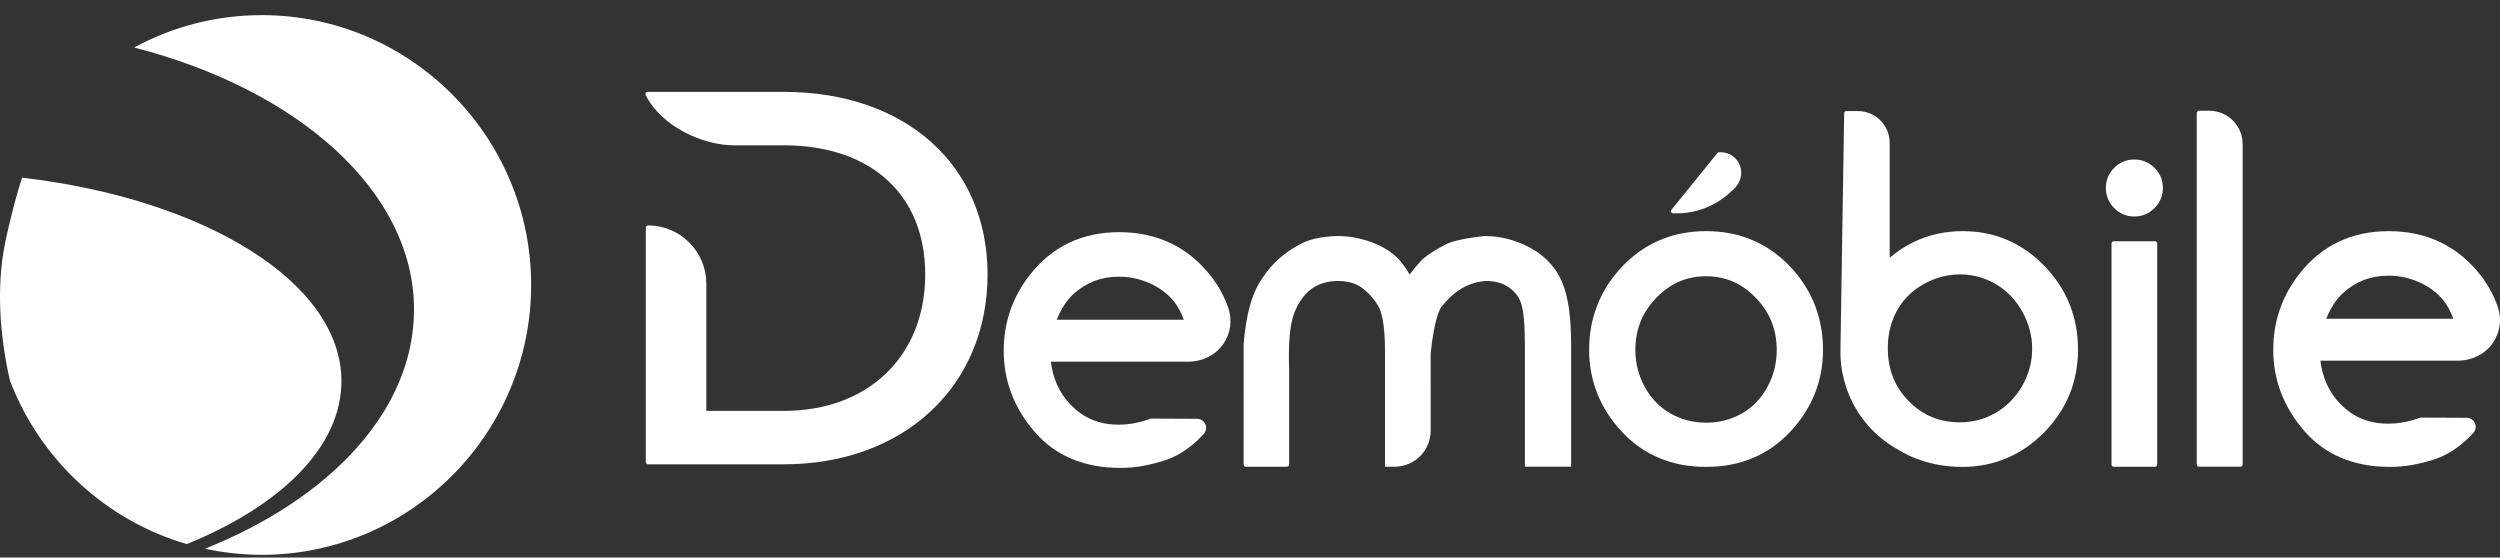
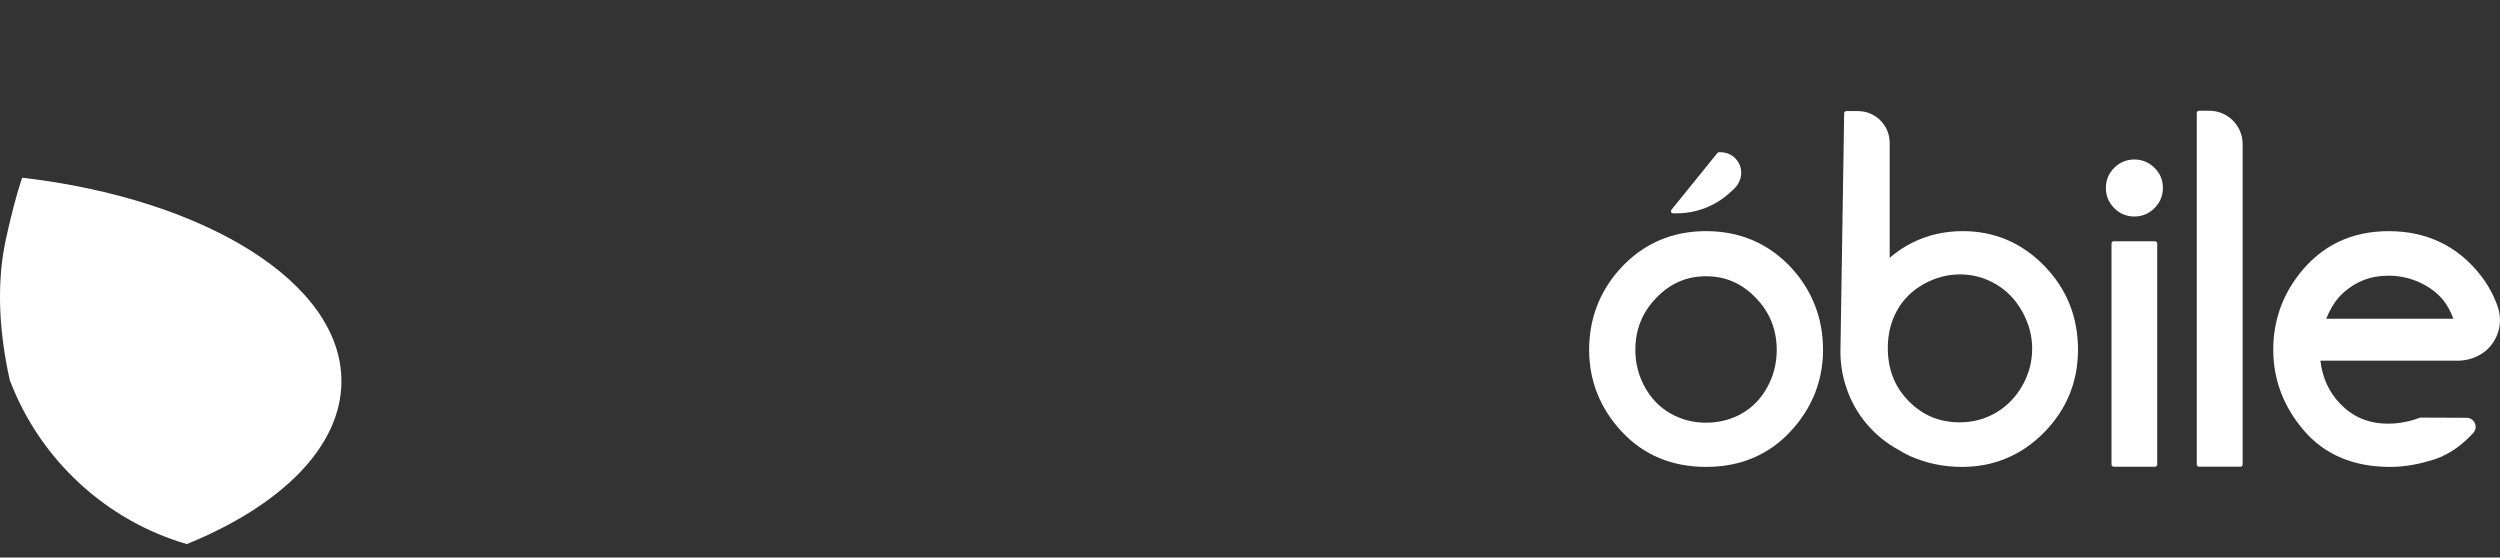
<svg xmlns="http://www.w3.org/2000/svg" width="139" height="31" viewBox="0 0 139 31" fill="none">
  <rect x="0" y="0" width="139" height="31" fill="#333333" stroke="none" />
-   <path d="M67.316 15.337C66.045 13.725 64.332 12.908 62.225 12.908C60.158 12.908 58.488 13.708 57.258 15.287C56.295 16.513 55.807 17.933 55.807 19.504C55.807 21.169 56.381 22.68 57.514 23.997C58.666 25.337 60.276 26.016 62.298 26.016C63.079 26.016 63.858 25.884 64.751 25.601C65.724 25.292 66.472 24.628 66.929 24.126C67.065 23.977 67.098 23.77 67.017 23.586C66.935 23.401 66.76 23.286 66.558 23.285L63.987 23.274L63.955 23.28C63.948 23.284 63.152 23.611 62.249 23.611H62.183C61.112 23.611 60.24 23.246 59.517 22.494C58.908 21.862 58.542 21.061 58.428 20.11H66.059C66.853 20.11 67.581 19.748 68.004 19.142C68.427 18.537 68.529 17.789 68.284 17.092C68.056 16.452 67.73 15.861 67.316 15.337ZM59.697 16.337C60.409 15.696 61.229 15.385 62.2 15.385L62.282 15.386C62.844 15.391 63.414 15.518 63.928 15.752C64.488 16.007 64.94 16.346 65.269 16.759C65.486 17.031 65.672 17.373 65.823 17.779H58.753C59.002 17.162 59.319 16.677 59.697 16.337Z" fill="white" />
  <path d="M138.869 17.036C138.642 16.395 138.317 15.804 137.902 15.281C136.631 13.669 134.919 12.852 132.811 12.852C130.744 12.852 129.074 13.652 127.844 15.231C126.881 16.457 126.393 17.877 126.393 19.448C126.393 21.113 126.968 22.624 128.1 23.941C129.254 25.282 130.863 25.96 132.885 25.96C133.666 25.96 134.444 25.828 135.338 25.545C136.31 25.236 137.058 24.573 137.515 24.07C137.652 23.921 137.684 23.714 137.603 23.53C137.523 23.345 137.346 23.23 137.144 23.229L134.573 23.218L134.541 23.224C134.533 23.228 133.739 23.555 132.836 23.555H132.769C131.699 23.555 130.826 23.19 130.103 22.438C129.494 21.806 129.128 21.005 129.014 20.054H136.645C137.439 20.054 138.167 19.692 138.591 19.085C139.012 18.479 139.113 17.732 138.869 17.036ZM132.787 15.328L132.867 15.329C133.429 15.334 133.999 15.461 134.513 15.695C135.073 15.95 135.525 16.289 135.854 16.702C136.071 16.973 136.258 17.316 136.408 17.722H129.338C129.59 17.105 129.907 16.621 130.283 16.281C130.995 15.64 131.815 15.328 132.787 15.328Z" fill="white" />
-   <path d="M85.09 13.783C84.283 13.345 83.427 13.123 82.537 13.123H82.537L82.486 13.127C81.325 13.262 80.612 13.434 80.249 13.661C79.791 13.898 79.406 14.148 79.1 14.406L79.062 14.442C78.79 14.736 78.566 15.005 78.379 15.261C78.188 14.937 77.998 14.671 77.8 14.449C77.429 14.037 76.911 13.707 76.259 13.468C75.631 13.239 74.996 13.123 74.369 13.123C73.409 13.146 72.653 13.331 72.127 13.67C71.344 14.101 70.705 14.684 70.23 15.402C69.635 16.215 69.281 17.428 69.147 19.116L69.145 25.828C69.145 25.86 69.158 25.89 69.181 25.913C69.203 25.936 69.235 25.949 69.267 25.949H71.555C71.587 25.949 71.617 25.937 71.64 25.913C71.662 25.89 71.676 25.86 71.676 25.828V20.538C71.623 19.058 71.722 17.994 71.972 17.373C72.211 16.779 72.537 16.333 72.941 16.046C73.338 15.765 73.827 15.623 74.394 15.623C74.913 15.623 75.346 15.74 75.677 15.97C76.04 16.224 76.359 16.571 76.625 17.004C76.799 17.287 77.006 17.956 77.006 19.542V25.949H77.549C78.649 25.949 79.545 25.056 79.546 23.942L79.545 19.64C79.74 17.843 80.006 17.249 80.144 17.058C80.854 16.158 81.665 15.688 82.622 15.621C83.109 15.621 83.527 15.734 83.86 15.956C84.192 16.176 84.42 16.457 84.556 16.813C84.707 17.211 84.783 17.999 84.783 19.154V25.948H87.354V19.154C87.354 17.641 87.196 16.52 86.871 15.727C86.528 14.893 85.929 14.239 85.09 13.783Z" fill="white" />
  <path d="M109.133 12.851C108.143 12.851 107.217 13.057 106.38 13.465C105.921 13.688 105.48 13.979 105.066 14.332V7.941C105.066 6.967 104.275 6.176 103.301 6.176H102.657C102.625 6.176 102.594 6.189 102.571 6.211C102.549 6.235 102.536 6.265 102.536 6.296L102.329 19.468C102.319 20.099 102.406 20.728 102.587 21.334L102.598 21.373C103.041 22.843 104.01 24.087 105.325 24.878C105.707 25.109 106.016 25.276 106.245 25.377C107.128 25.764 108.084 25.96 109.089 25.96C110.859 25.96 112.393 25.316 113.649 24.046C114.901 22.777 115.537 21.226 115.537 19.437C115.537 17.622 114.906 16.054 113.661 14.779C112.415 13.499 110.89 12.851 109.133 12.851ZM112.989 19.384C112.989 20.109 112.806 20.801 112.442 21.442C112.079 22.08 111.587 22.586 110.979 22.943C110.372 23.3 109.694 23.481 108.965 23.481C107.834 23.481 106.906 23.095 106.125 22.303C105.342 21.507 104.962 20.538 104.962 19.342C104.962 18.574 105.136 17.873 105.48 17.255C105.821 16.645 106.314 16.155 106.949 15.799C107.59 15.439 108.275 15.256 108.987 15.256C109.681 15.256 110.347 15.438 110.961 15.795C111.575 16.152 112.071 16.665 112.436 17.319C112.802 17.977 112.989 18.672 112.989 19.384Z" fill="white" />
  <path d="M119.82 13.416H117.521C117.454 13.416 117.4 13.47 117.4 13.537V25.828C117.4 25.895 117.454 25.949 117.521 25.949H119.82C119.887 25.949 119.942 25.895 119.942 25.828V13.537C119.942 13.47 119.887 13.416 119.82 13.416Z" fill="white" />
  <path d="M119.776 9.319C119.468 9.019 119.095 8.868 118.666 8.868C118.233 8.868 117.857 9.024 117.55 9.331C117.242 9.639 117.087 10.015 117.087 10.449C117.087 10.882 117.242 11.259 117.547 11.568C117.855 11.88 118.232 12.038 118.668 12.038C119.102 12.038 119.48 11.881 119.79 11.57C120.1 11.26 120.258 10.882 120.258 10.448C120.258 10.012 120.1 9.636 119.789 9.329L119.776 9.319Z" fill="white" />
  <path d="M122.84 6.158H122.261C122.194 6.158 122.14 6.212 122.14 6.28V25.826C122.14 25.894 122.194 25.948 122.261 25.948H124.57C124.637 25.948 124.691 25.894 124.691 25.826V8.009C124.691 6.989 123.861 6.158 122.84 6.158Z" fill="white" />
  <path d="M94.857 12.851C92.945 12.851 91.336 13.558 90.071 14.95C88.933 16.217 88.356 17.73 88.356 19.447C88.356 21.174 88.965 22.705 90.167 23.996C91.377 25.299 92.955 25.959 94.859 25.959C96.753 25.959 98.33 25.299 99.544 23.997C100.749 22.706 101.36 21.175 101.36 19.447C101.36 17.722 100.782 16.206 99.642 14.938C98.377 13.553 96.768 12.851 94.857 12.851ZM98.257 21.536C97.91 22.167 97.436 22.657 96.845 22.991C96.25 23.329 95.581 23.502 94.856 23.502C94.145 23.502 93.481 23.331 92.882 22.991C92.288 22.656 91.81 22.165 91.46 21.534C91.105 20.897 90.926 20.201 90.926 19.468C90.926 18.319 91.308 17.366 92.093 16.556C92.873 15.751 93.777 15.36 94.856 15.36C95.935 15.36 96.839 15.751 97.619 16.556C98.404 17.366 98.786 18.319 98.786 19.468C98.786 20.201 98.609 20.897 98.257 21.536Z" fill="white" />
  <path d="M93.026 11.861H93.225C94.317 11.861 95.364 11.456 96.171 10.721L96.409 10.504C96.772 10.172 96.907 9.654 96.745 9.217C96.57 8.752 96.155 8.463 95.658 8.463H95.582C95.545 8.463 95.511 8.479 95.487 8.508L92.93 11.667C92.902 11.704 92.896 11.751 92.916 11.795C92.938 11.835 92.979 11.861 93.026 11.861Z" fill="white" />
-   <path d="M43.576 5.108H36.007C35.961 5.108 35.919 5.134 35.898 5.175C35.877 5.217 35.882 5.266 35.904 5.294C36.778 7.037 39.079 8.079 40.798 8.079H43.575C48.428 8.079 51.442 10.829 51.442 15.257C51.442 19.796 48.281 22.846 43.575 22.846H39.272V15.777C39.272 14.91 38.934 14.095 38.322 13.483C37.71 12.871 36.895 12.534 36.029 12.534C35.967 12.53 35.907 12.588 35.907 12.655V25.694C35.907 25.762 35.961 25.816 36.028 25.816H43.578C50.249 25.816 54.908 21.474 54.908 15.258C54.907 9.186 50.353 5.108 43.576 5.108Z" fill="white" />
  <path d="M18.983 21.192C18.983 15.691 11.372 11.06 1.229 9.879C1.072 10.362 0.923 10.846 0.798 11.335C0.494 12.537 0.176 13.744 0.067 14.996C-0.045 16.244 -0.013 17.51 0.139 18.764C0.21 19.392 0.313 20.019 0.438 20.643C0.478 20.84 0.524 21.036 0.567 21.232C0.57 21.228 0.574 21.224 0.577 21.22C2.25 25.563 5.886 28.942 10.387 30.251C15.623 28.121 18.983 24.847 18.983 21.192Z" fill="white" />
-   <path d="M14.556 0.841C11.989 0.841 9.572 1.493 7.459 2.642C16.57 4.979 23.019 10.636 23.019 17.213C23.019 22.8 18.375 27.72 11.397 30.509C12.416 30.728 13.471 30.848 14.556 30.848C22.804 30.848 29.532 24.108 29.532 15.845C29.533 7.582 22.805 0.841 14.556 0.841Z" fill="white" />
</svg>